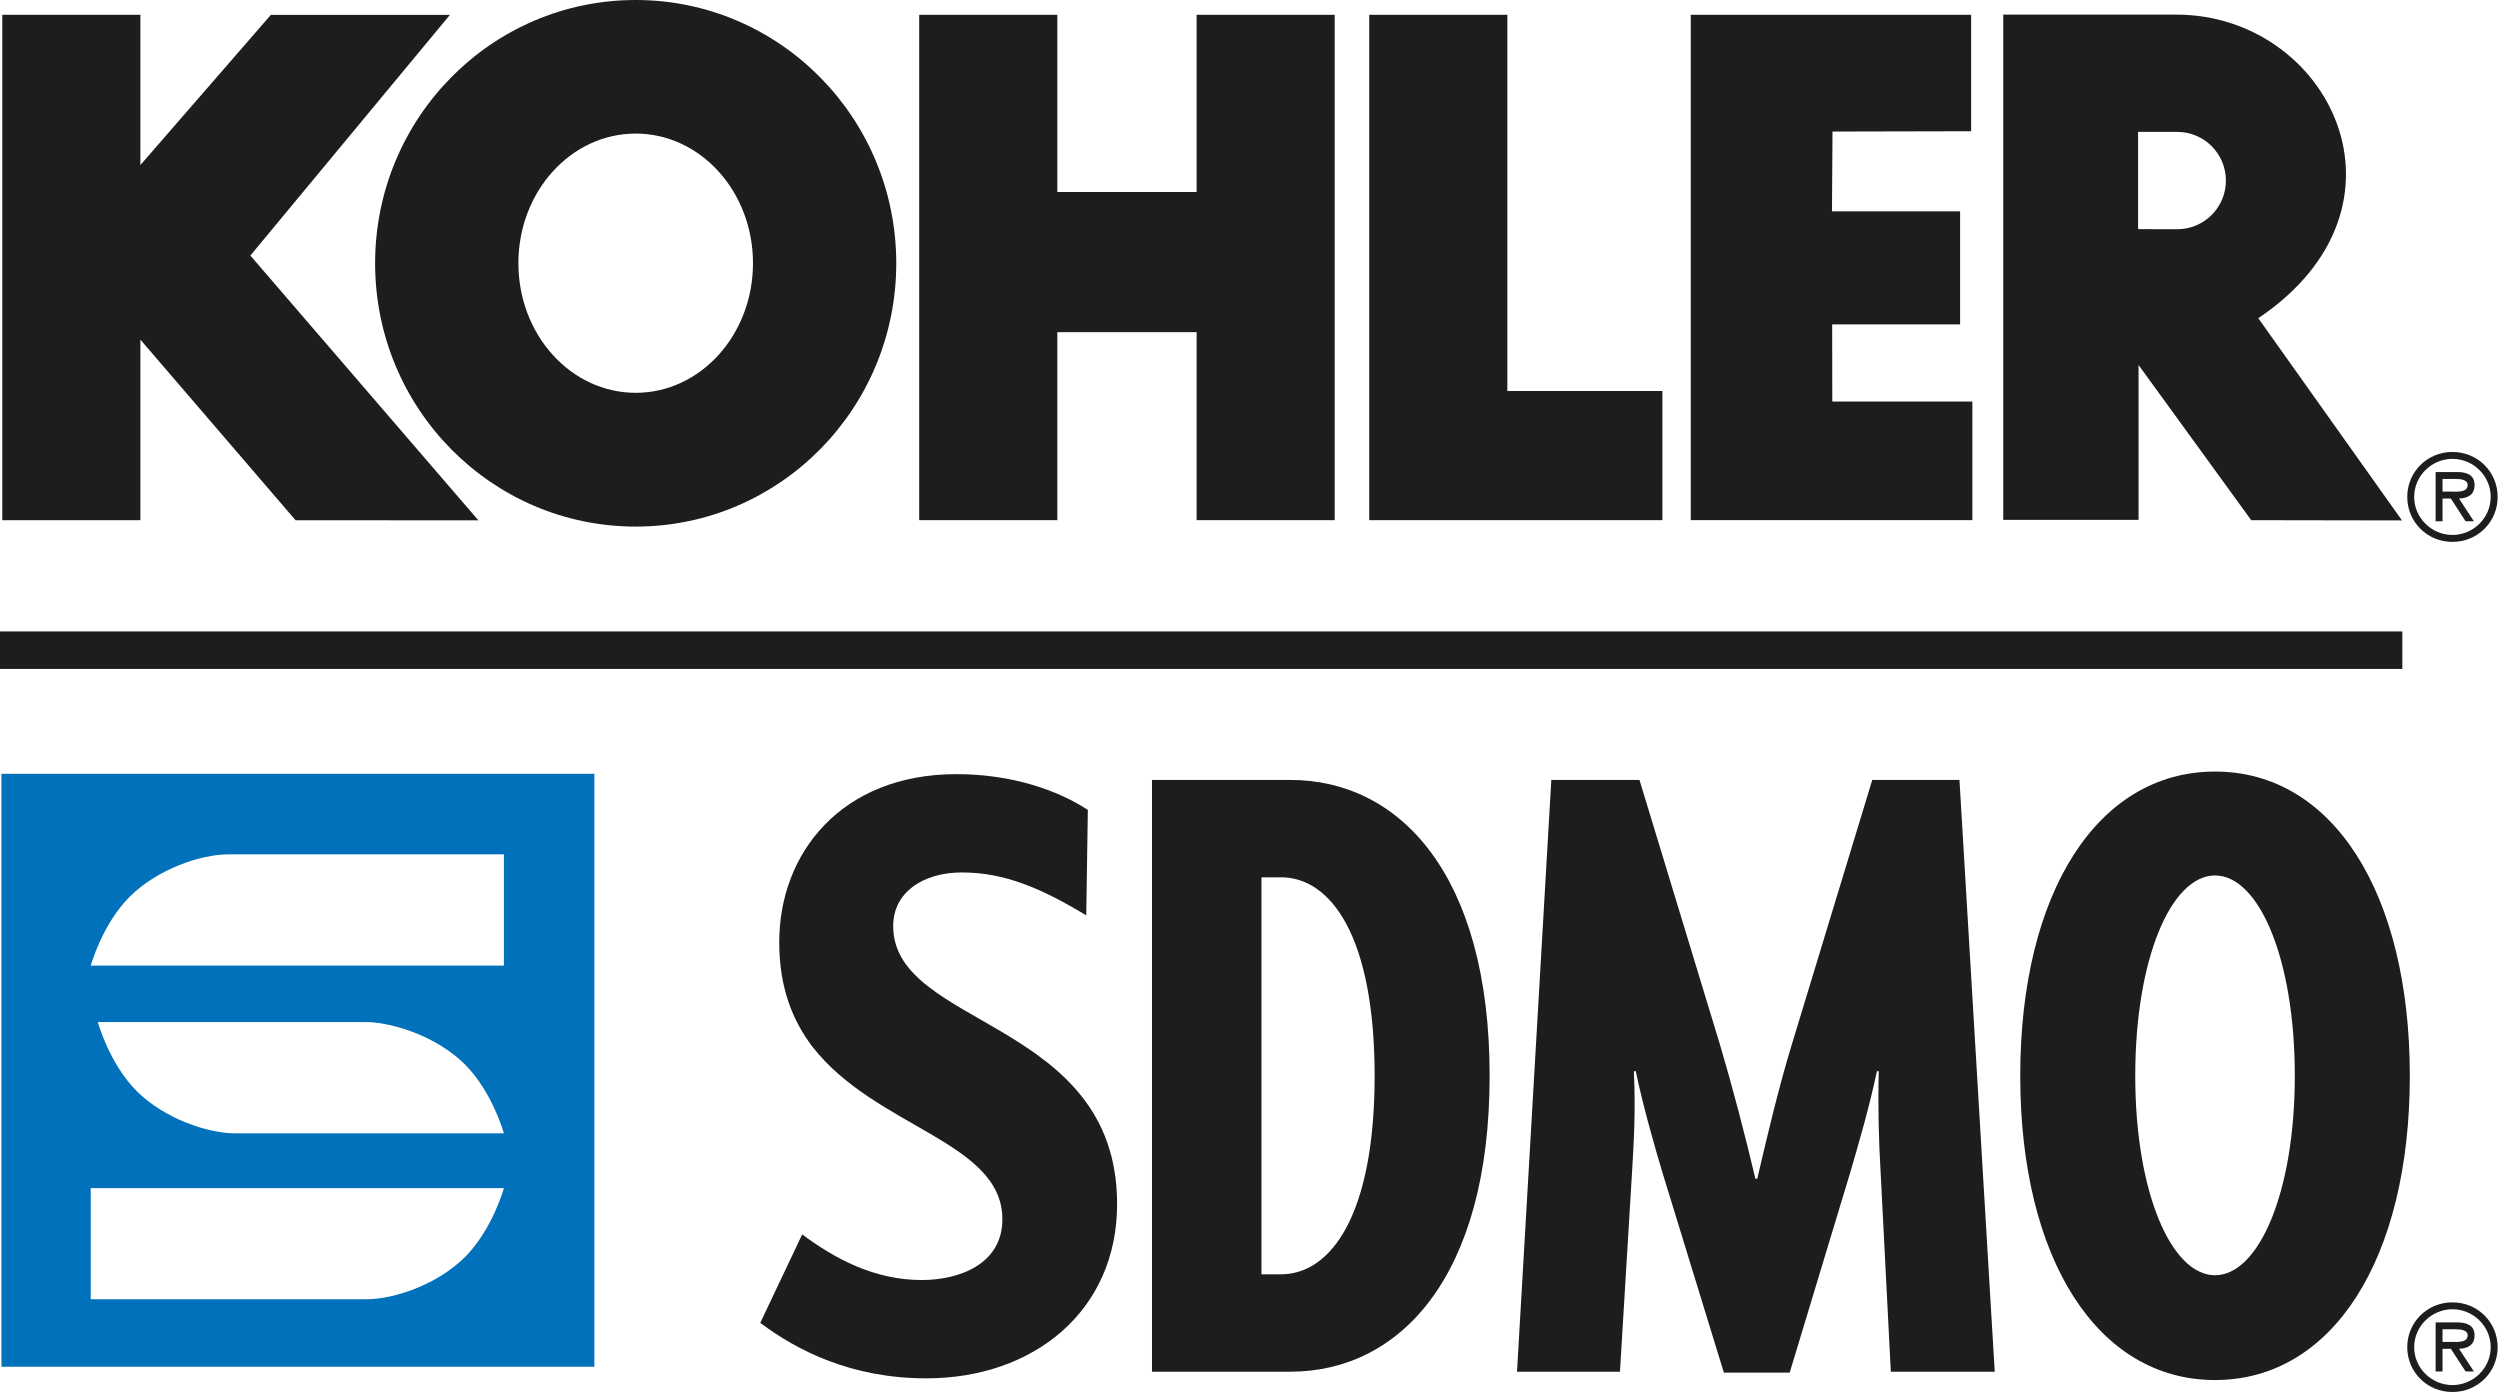
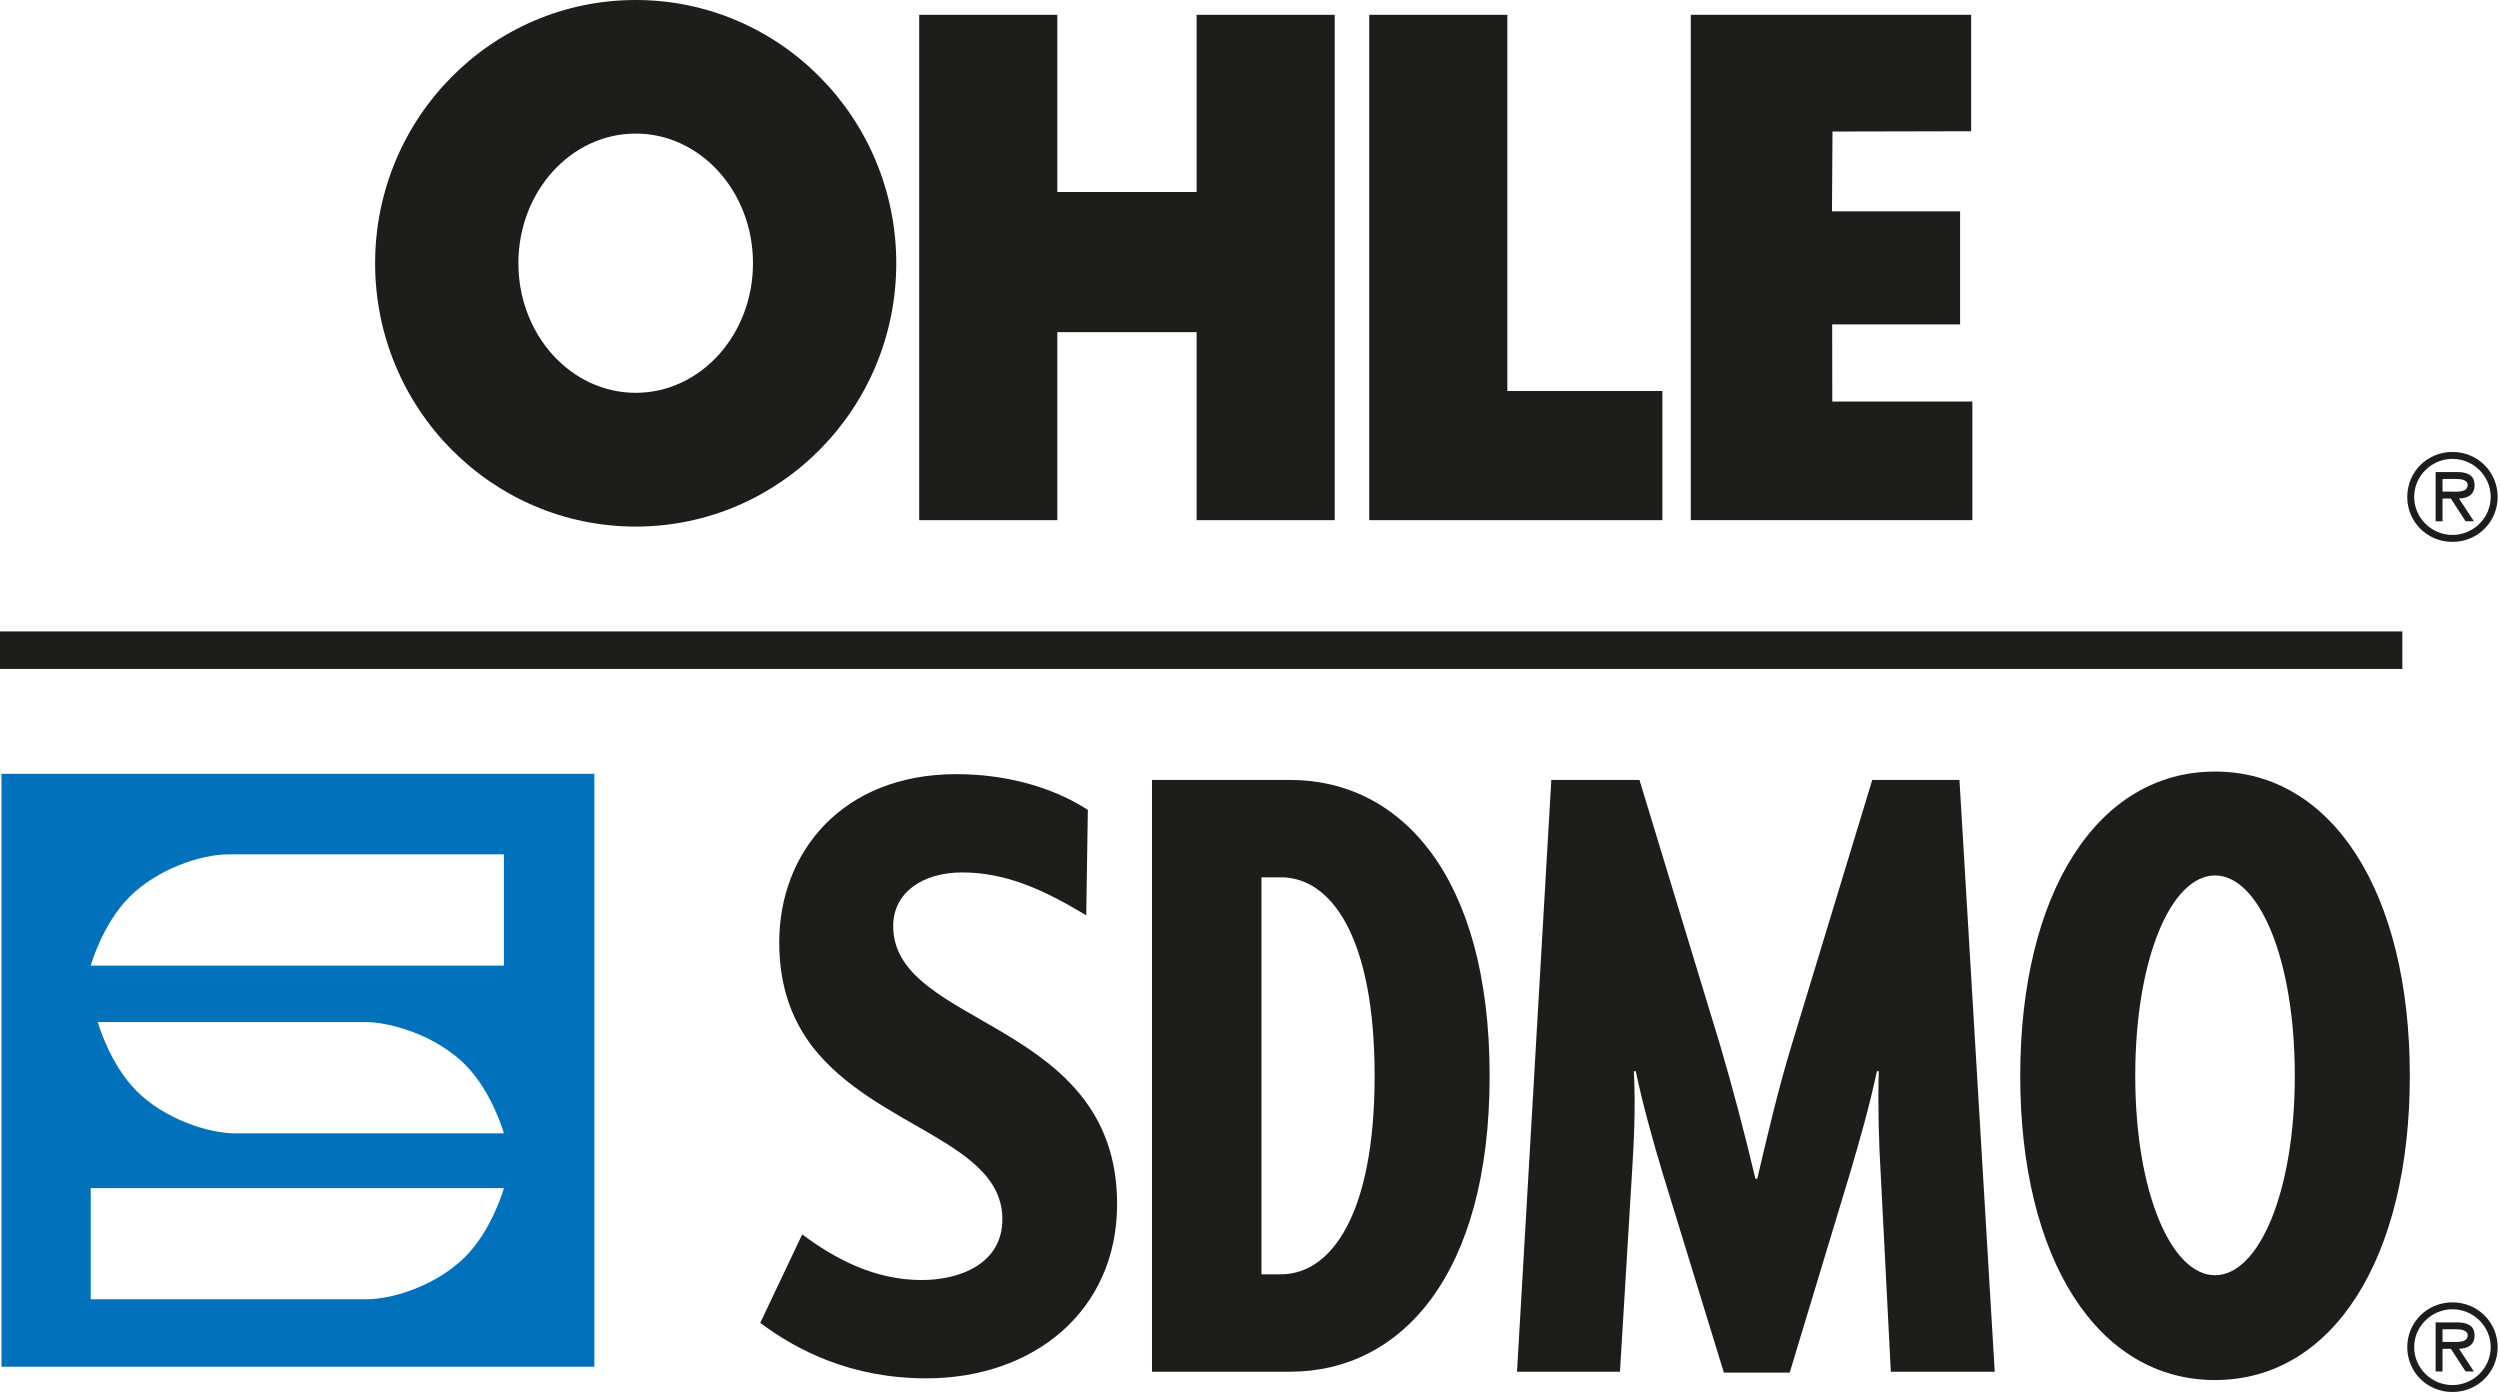
<svg xmlns="http://www.w3.org/2000/svg" width="200px" height="112px" viewBox="0 0 200 112" version="1.1">
  <title>logo-sdmo-kohler</title>
  <desc>Created with Sketch.</desc>
  <defs />
  <g id="Page-1" stroke="none" stroke-width="1" fill="none" fill-rule="evenodd">
    <g id="logo-sdmo-kohler" fill-rule="nonzero">
      <polygon id="Fill-1" fill="#1D1D1B" points="109.538 41.613 109.538 1.185 120.588 1.185 120.588 31.28 132.992 31.28 132.992 41.613" />
      <polygon id="Fill-2" fill="#1D1D1B" points="73.536 41.613 73.536 1.185 84.586 1.185 84.586 15.36 95.728 15.36 95.728 1.185 106.776 1.185 106.776 41.613 95.728 41.613 95.728 26.573 84.586 26.573 84.586 41.613" />
-       <polygon id="Fill-3" fill="#1D1D1B" points="0.182 1.185 0.182 41.614 11.231 41.614 11.231 27.198 11.256 27.198 23.647 41.621 38.27 41.627 20.029 20.444 35.993 1.19 21.668 1.19 11.231 13.204 11.231 1.185" />
      <path d="M50.855,31.425 C56.038,31.425 60.239,26.783 60.239,21.055 C60.239,15.328 56.038,10.686 50.855,10.686 C45.672,10.686 41.471,15.328 41.471,21.055 C41.471,26.783 45.672,31.425 50.855,31.425 M30.009,21.064 C30.009,9.432 39.343,-0 50.855,-0 C62.368,-0 71.701,9.432 71.701,21.064 C71.701,32.696 62.368,42.127 50.855,42.127 C39.343,42.127 30.009,32.696 30.009,21.064" id="Fill-4" fill="#1D1D1B" />
      <polygon id="Fill-7" fill="#1D1D1B" points="146.339 1.185 157.691 1.185 157.691 10.499 146.6 10.524 146.558 16.904 156.808 16.904 156.808 25.954 146.574 25.954 146.583 32.125 157.789 32.125 157.789 41.613 146.437 41.613 135.262 41.613 135.262 1.185" />
-       <path d="M174.179,18.339 C176.328,18.339 178.072,16.596 178.072,14.445 C178.072,12.295 176.328,10.551 174.179,10.551 L171.048,10.551 L171.048,18.33 L174.179,18.339 Z M180.663,25.457 L192.16,41.635 L180.097,41.614 L171.085,29.202 L171.085,41.591 L160.259,41.591 L160.259,1.17 L174.11,1.17 C186.297,1.17 194.031,16.46 180.663,25.457 Z" id="Fill-9" fill="#1D1D1B" />
      <path d="M196.067,39.33 C196.557,39.33 197.413,39.422 197.413,38.793 C197.413,38.389 196.879,38.315 196.453,38.315 L195.403,38.315 L195.403,39.33 L196.067,39.33 Z M197.91,41.7 L197.247,41.7 L196.067,39.882 L195.403,39.882 L195.403,41.7 L194.85,41.7 L194.85,37.763 L196.566,37.763 C197.276,37.763 197.966,37.954 197.966,38.805 C197.966,39.578 197.422,39.863 196.721,39.882 L197.91,41.7 Z M199.256,39.754 C199.256,38.056 197.848,36.709 196.195,36.709 C194.546,36.709 193.134,38.056 193.134,39.754 C193.134,41.45 194.546,42.796 196.195,42.796 C197.848,42.796 199.256,41.45 199.256,39.754 Z M192.58,39.754 C192.58,37.752 194.176,36.156 196.195,36.156 C198.214,36.156 199.812,37.752 199.812,39.754 C199.812,41.753 198.214,43.351 196.195,43.351 C194.176,43.351 192.58,41.753 192.58,39.754 Z" id="Fill-11" fill="#1D1D1B" />
      <path d="M196.067,107.353 C196.557,107.353 197.413,107.445 197.413,106.818 C197.413,106.415 196.879,106.342 196.453,106.342 L195.403,106.342 L195.403,107.353 L196.067,107.353 Z M197.91,109.715 L197.247,109.715 L196.067,107.903 L195.403,107.903 L195.403,109.715 L194.85,109.715 L194.85,105.792 L196.566,105.792 C197.276,105.792 197.966,105.982 197.966,106.83 C197.966,107.6 197.422,107.884 196.721,107.903 L197.91,109.715 Z M199.256,107.776 C199.256,106.084 197.848,104.74 196.195,104.74 C194.546,104.74 193.134,106.084 193.134,107.776 C193.134,109.466 194.546,110.807 196.195,110.807 C197.848,110.807 199.256,109.466 199.256,107.776 Z M192.58,107.776 C192.58,105.781 194.176,104.188 196.195,104.188 C198.214,104.188 199.812,105.781 199.812,107.776 C199.812,109.768 198.214,111.36 196.195,111.36 C194.176,111.36 192.58,109.768 192.58,107.776 Z" id="Fill-14" fill="#1D1D1B" />
      <polygon id="Fill-17" fill="#1D1D1B" points="0 53.515 192.187 53.515 192.187 50.515 0 50.515" />
      <path d="M40.312,77.25 L7.258,77.25 C7.258,77.25 8.175,73.938 10.367,71.746 C12.559,69.553 16.015,68.349 18.28,68.349 L39.336,68.349 L40.312,68.349 L40.312,77.25 Z M18.846,90.669 C16.581,90.669 13.124,89.476 10.932,87.284 C8.741,85.091 7.825,81.767 7.825,81.767 L29.29,81.767 C30.037,81.767 30.904,81.912 31.819,82.165 C32.566,82.37 33.349,82.659 34.108,83.02 C35.239,83.574 36.325,84.284 37.203,85.163 C39.395,87.356 40.312,90.669 40.312,90.669 L18.846,90.669 Z M37.203,100.558 C35.011,102.75 31.555,103.942 29.29,103.942 L19.954,103.942 L7.258,103.942 L7.258,95.053 L40.312,95.053 C40.312,95.053 39.395,98.365 37.203,100.558 Z M0.117,109.339 L47.55,109.339 L47.55,61.904 L0.117,61.904 L0.117,109.339 Z" id="Fill-19" fill="#0071BA" />
      <path d="M119.171,86.066 C119.171,69.963 111.972,62.394 103.217,62.394 L92.159,62.394 L92.159,109.737 L103.217,109.737 C111.972,109.737 119.171,102.168 119.171,86.066 M109.97,86.066 C109.97,97.195 106.48,101.945 102.473,101.945 L100.917,101.945 L100.917,70.184 L102.473,70.184 C106.48,70.184 109.97,74.934 109.97,86.066" id="Fill-20" fill="#1D1D1B" />
      <path d="M151.266,109.737 L150.45,93.782 C150.3,91.26 150.228,88.589 150.3,85.694 L150.153,85.694 C149.56,88.513 148.742,91.333 148.001,93.856 L143.176,109.809 L137.91,109.809 L133.011,93.856 C132.342,91.629 131.453,88.513 130.86,85.694 L130.709,85.694 C130.86,88.811 130.709,91.333 130.563,93.782 L129.597,109.737 L121.361,109.737 L124.105,62.393 L131.157,62.393 L137.611,83.616 C138.576,86.882 139.614,90.812 140.432,94.301 L140.58,94.301 C141.395,90.812 142.287,87.03 143.328,83.616 L149.781,62.393 L156.757,62.393 L159.578,109.737 L151.266,109.737 Z" id="Fill-21" fill="#1D1D1B" />
      <path d="M192.786,86.066 C192.786,71.447 186.626,61.725 177.202,61.725 C167.778,61.725 161.619,71.447 161.619,86.066 C161.619,100.684 167.778,110.403 177.202,110.403 C186.626,110.403 192.786,100.684 192.786,86.066 M183.584,86.066 C183.584,95.415 180.691,102.019 177.202,102.019 C173.713,102.019 170.82,95.415 170.82,86.066 C170.82,76.641 173.713,70.037 177.202,70.037 C180.691,70.037 183.584,76.641 183.584,86.066" id="Fill-22" fill="#1D1D1B" />
      <path d="M60.819,105.831 L64.176,98.753 C66.77,100.685 69.935,102.402 73.733,102.402 C76.772,102.402 80.19,101.115 80.19,97.538 C80.19,91.318 70.062,90.246 64.997,83.74 C63.415,81.667 62.339,79.02 62.339,75.374 C62.339,68.224 67.34,61.931 76.518,61.931 C80.95,61.931 84.62,63.218 87.027,64.792 L86.9,73.23 C83.355,71.085 80.381,69.796 76.961,69.796 C73.86,69.796 71.455,71.369 71.455,74.086 C71.455,82.238 89.368,81.523 89.368,96.324 C89.368,104.903 82.658,110.267 74.114,110.267 C68.101,110.267 63.795,108.05 60.819,105.831 Z" id="Fill-23" fill="#1D1D1B" />
    </g>
  </g>
</svg>